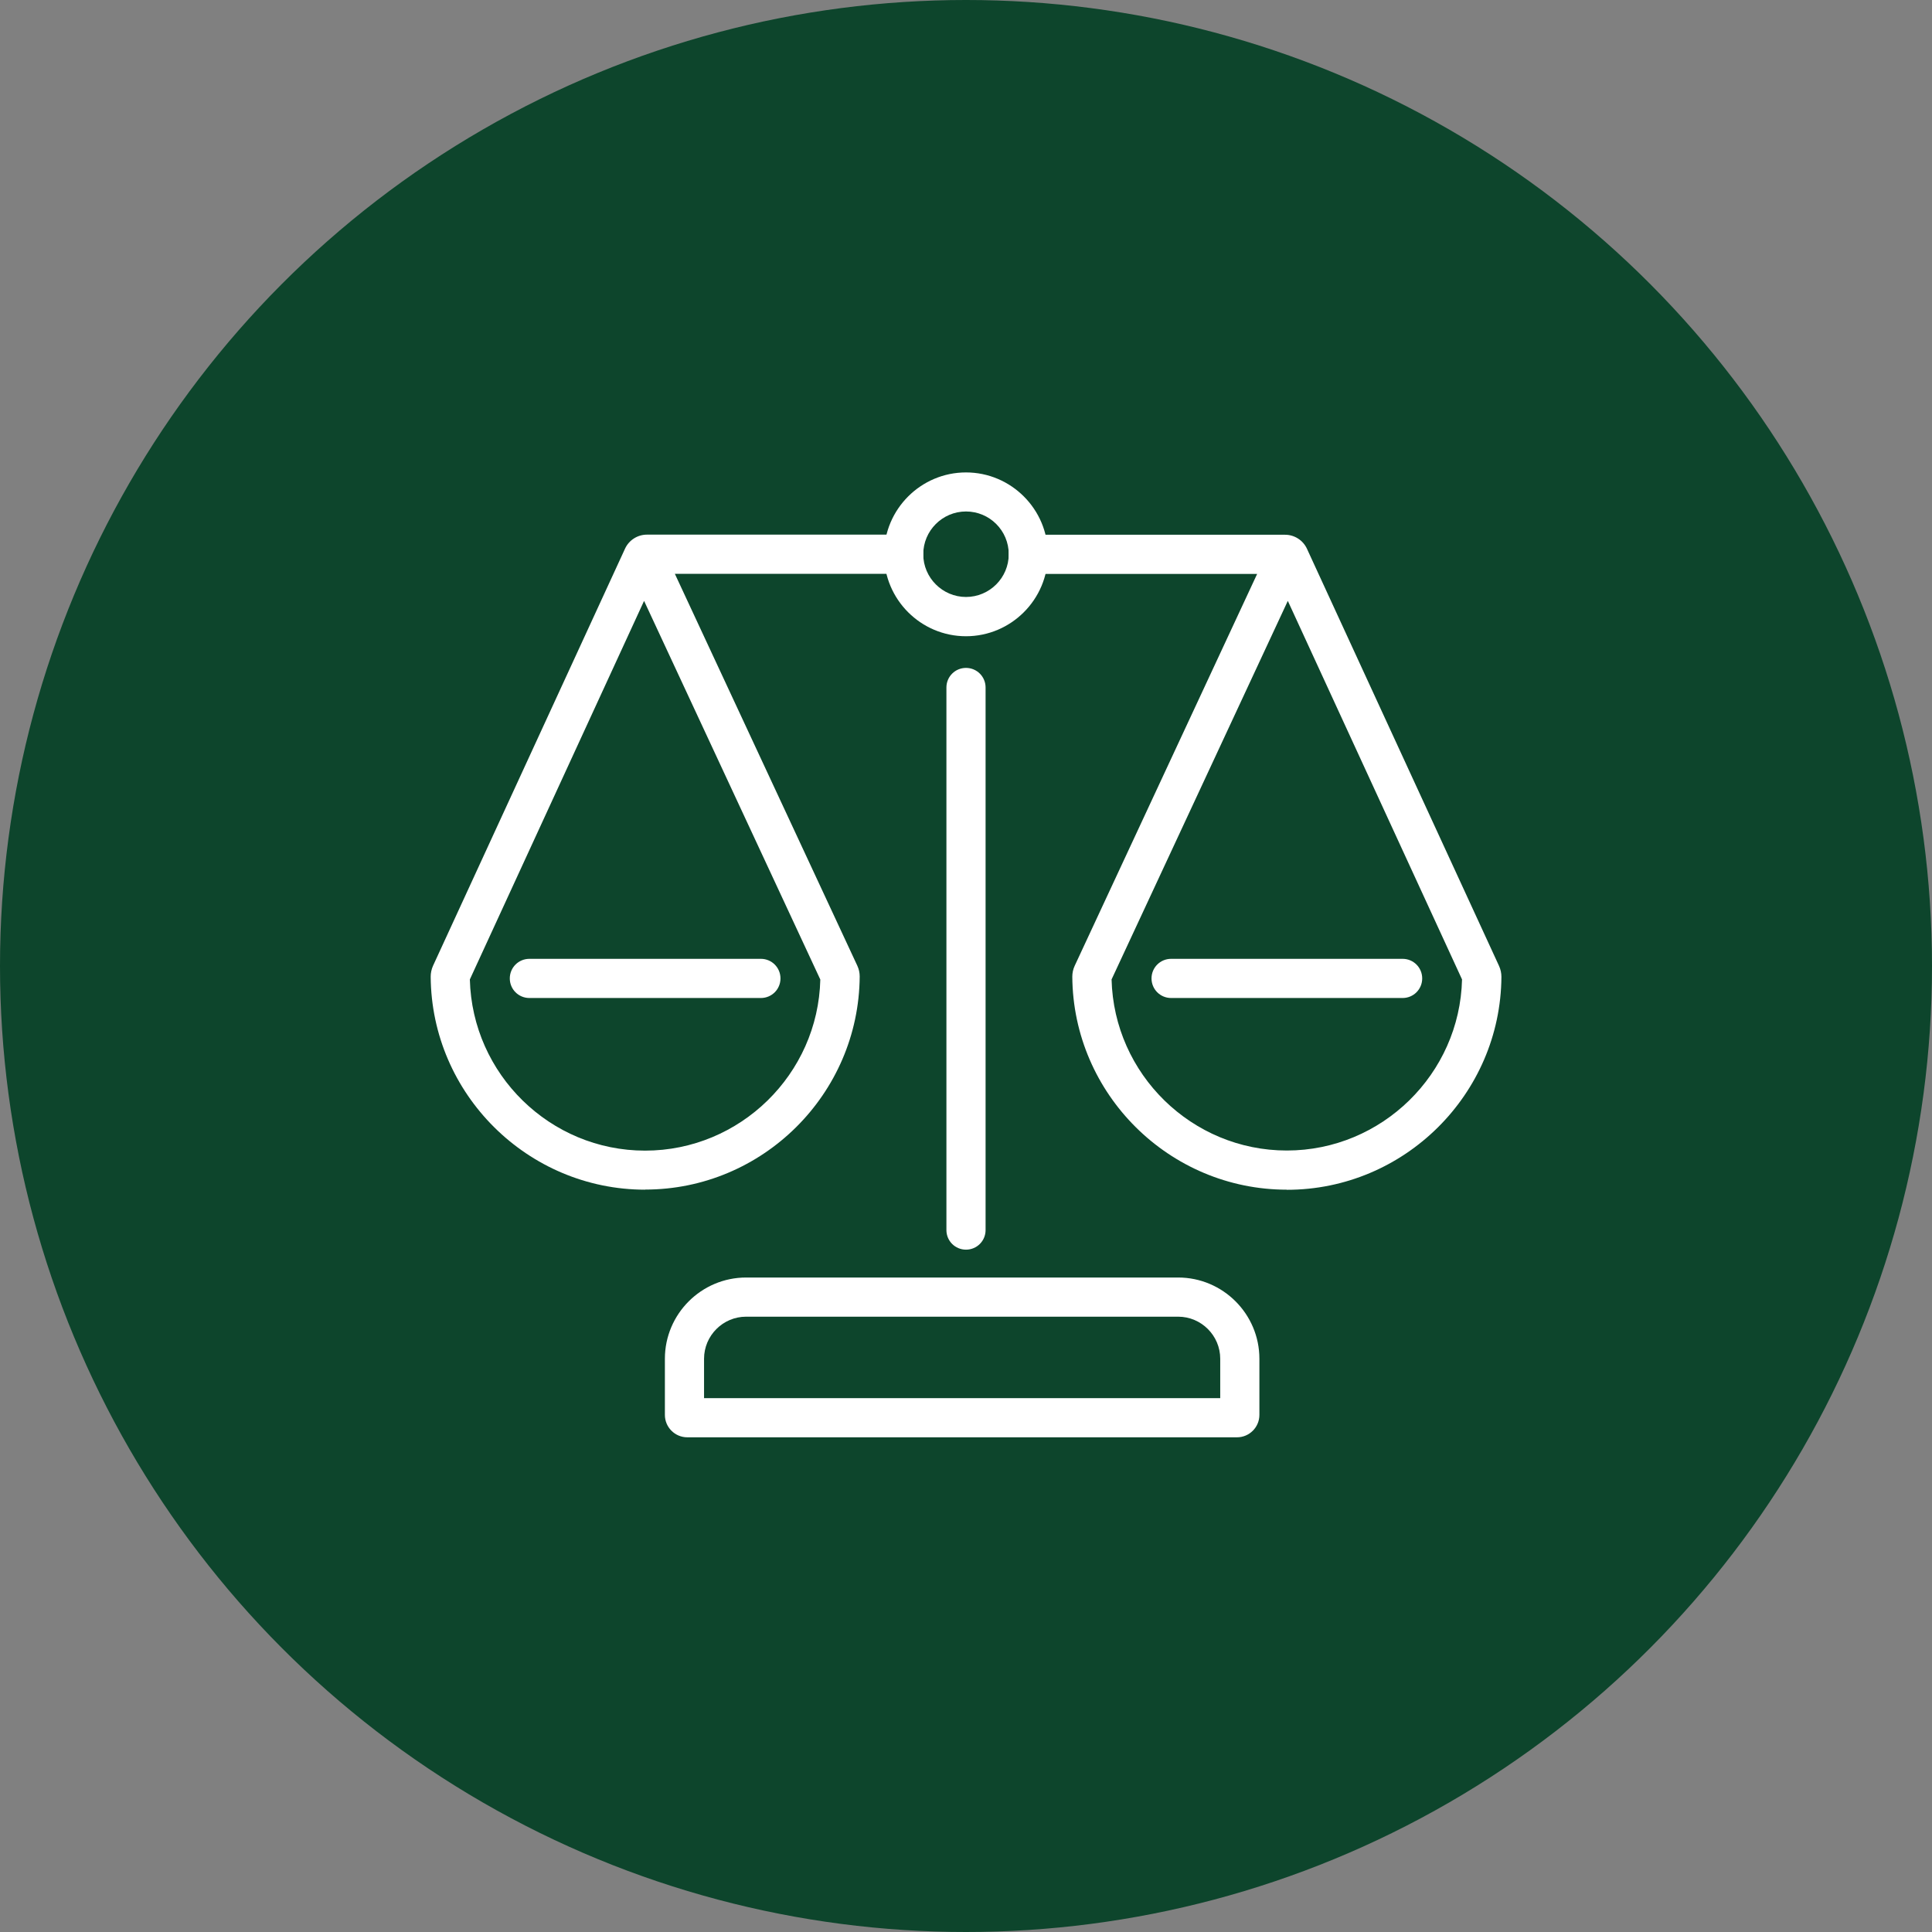
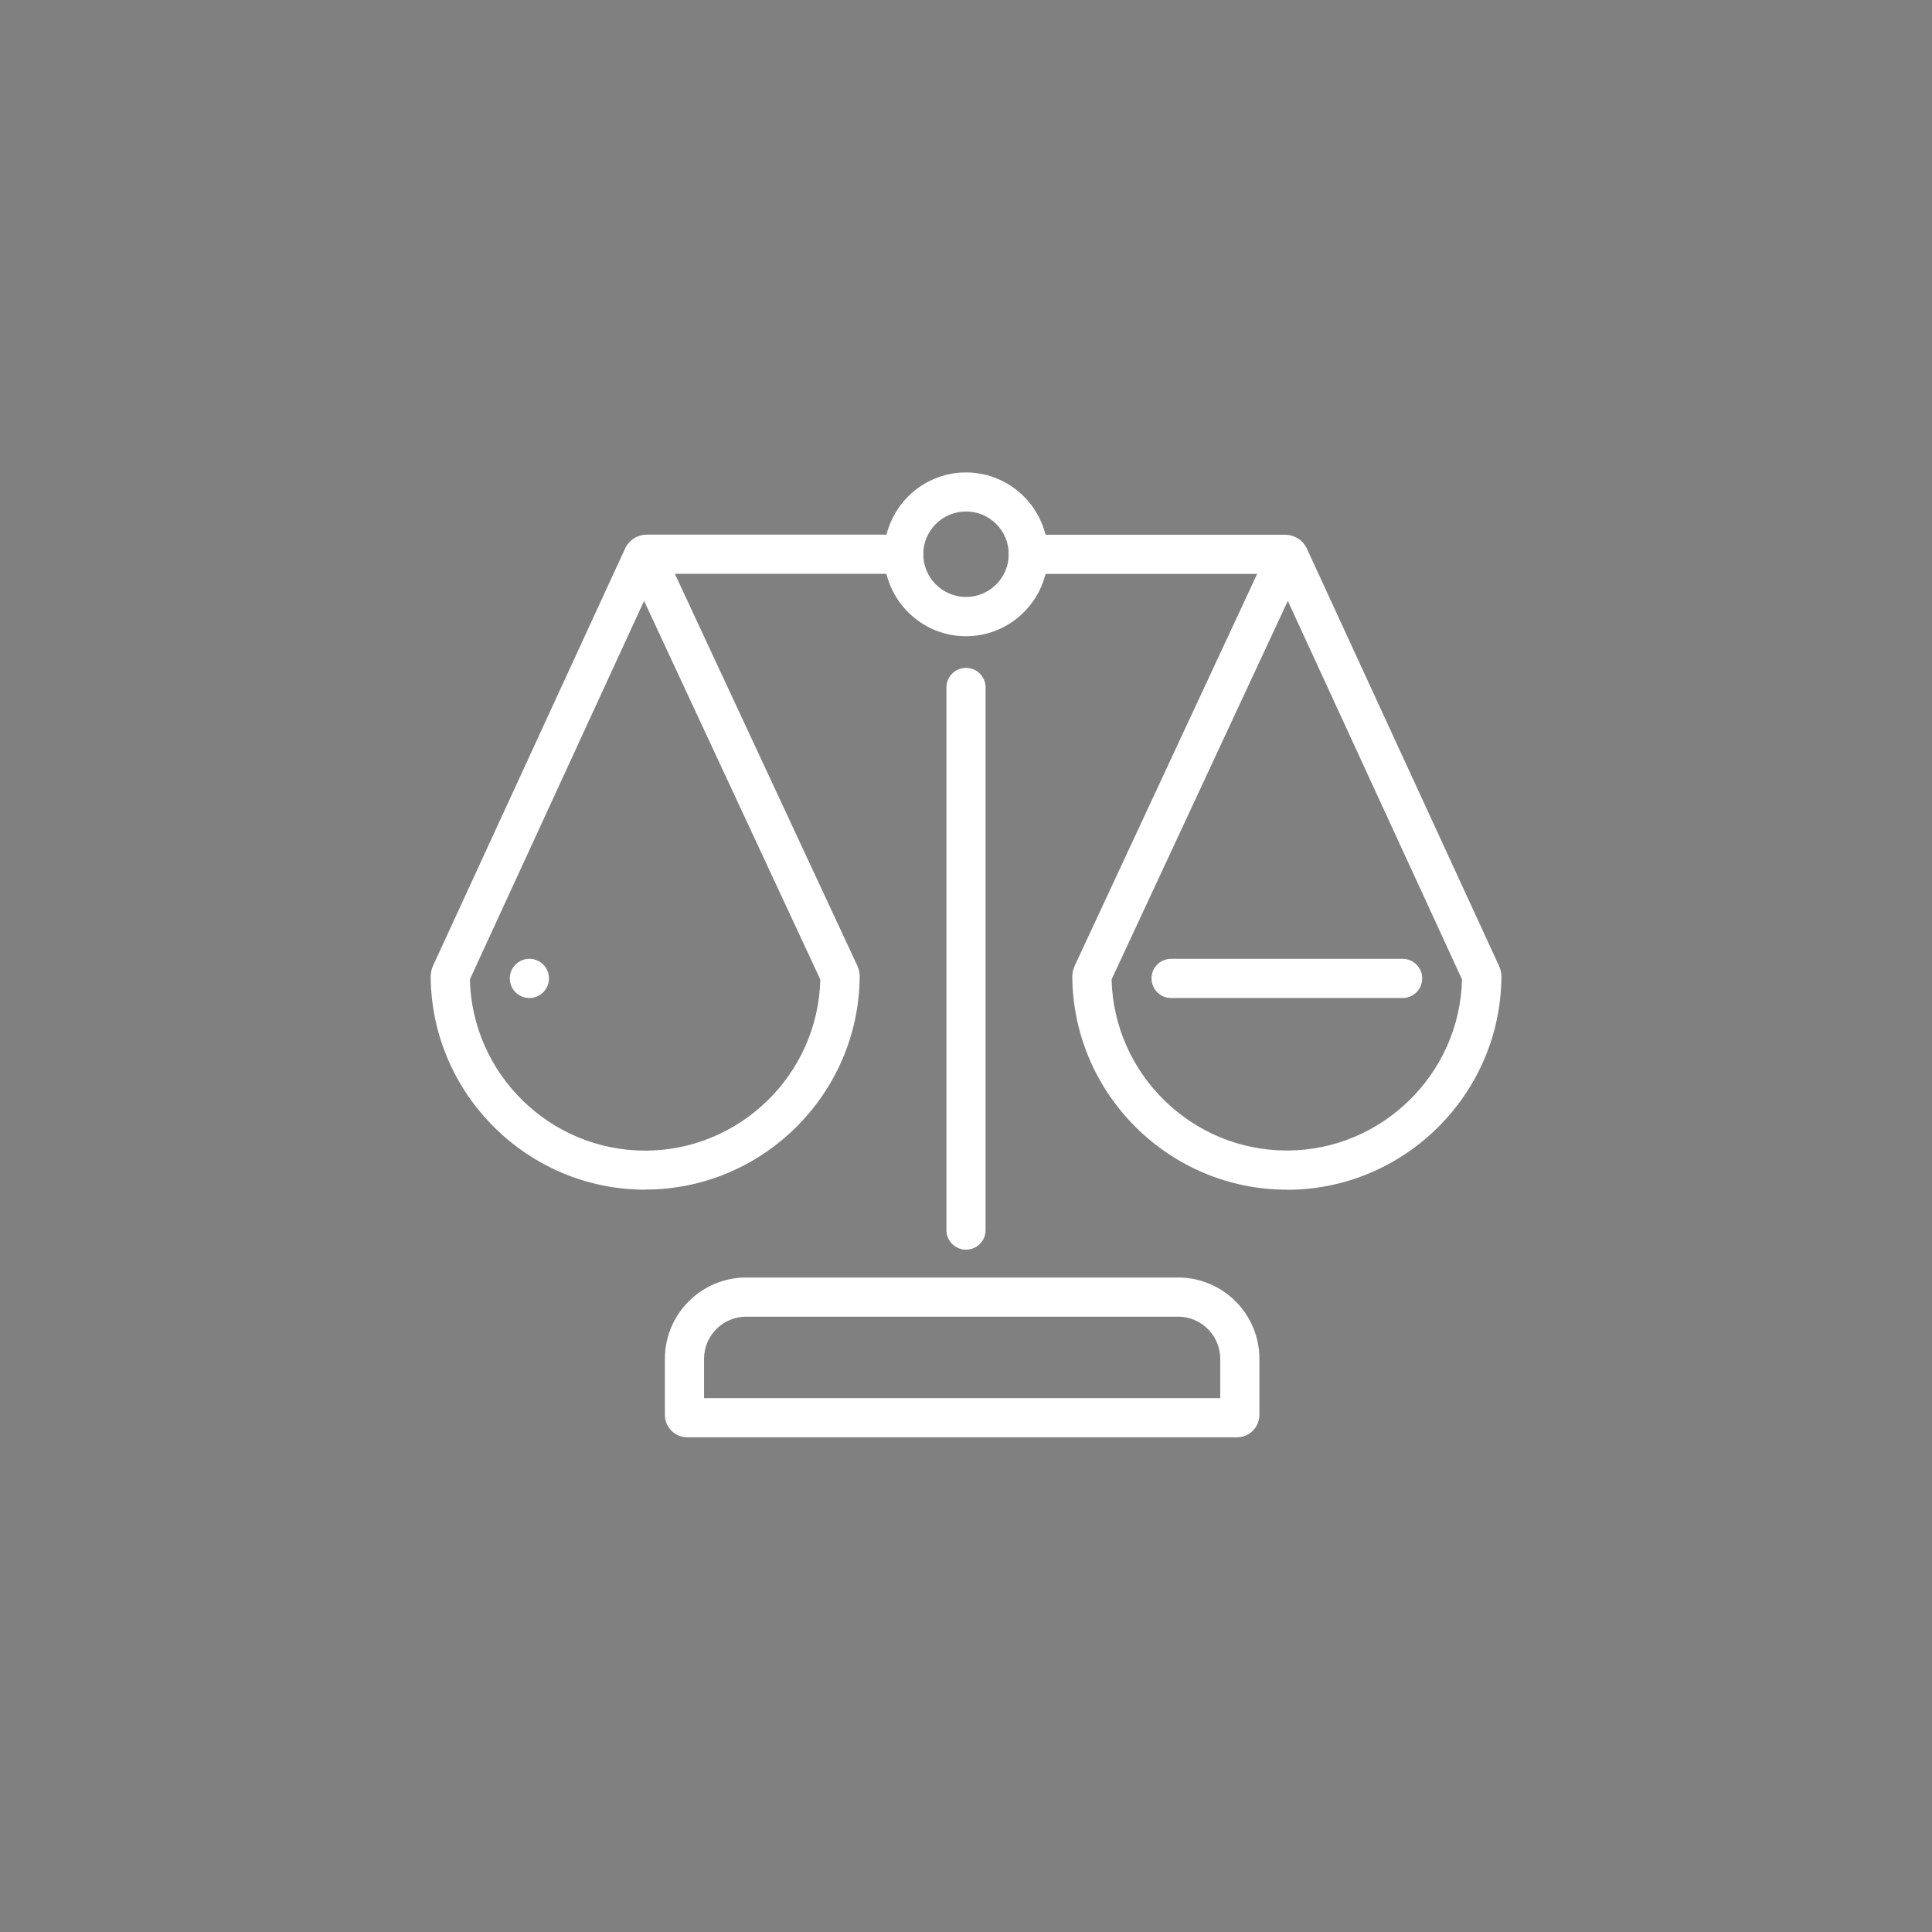
<svg xmlns="http://www.w3.org/2000/svg" id="Layer_1" data-name="Layer 1" viewBox="0 0 172.66 172.66">
  <rect x="0" y="0" width="172.66" height="172.66" fill="#808080" stroke="none" />
  <defs>
    <style>
      .cls-1 {
        fill: #0d452c;
      }

      .cls-2 {
        fill: #fff;
      }
    </style>
  </defs>
-   <circle class="cls-1" cx="86.33" cy="86.33" r="86.33" />
  <g>
    <path class="cls-2" d="M86.33,111.68c-.97,0-1.75-.78-1.75-1.75v-48.49c0-.97.78-1.75,1.75-1.75s1.75.78,1.75,1.75v48.49c0,.97-.78,1.75-1.75,1.75Z" />
    <path class="cls-2" d="M110.54,128.45h-49.12c-1.1,0-2-.9-2-2v-5.02c0-4,3.26-7.26,7.26-7.26h38.61c4,0,7.26,3.26,7.26,7.26v5.02c0,1.1-.9,2-2,2ZM62.92,124.95h46.13v-3.52c0-2.07-1.69-3.76-3.76-3.76h-38.61c-2.07,0-3.76,1.69-3.76,3.76v3.52Z" />
    <path class="cls-2" d="M57.66,106.32c-10.5,0-19.1-8.54-19.17-19.04,0-.32.07-.65.2-.95l17.17-37.3c.35-.76,1.12-1.25,1.95-1.25h22.95c.97,0,1.75.78,1.75,1.75s-.78,1.75-1.75,1.75h-20.45l16.31,35.03c.14.3.21.63.21.95-.07,10.51-8.67,19.05-19.17,19.05ZM41.99,87.53c.21,8.47,7.17,15.3,15.66,15.3s15.46-6.83,15.66-15.29l-15.75-33.84-15.57,33.83ZM73.44,87.79h.01-.01ZM41.99,87.25v.02-.02Z" />
    <path class="cls-2" d="M115,106.32c-10.5,0-19.1-8.54-19.17-19.04,0-.32.07-.66.21-.96l16.31-35.03h-20.45c-.97,0-1.75-.78-1.75-1.75s.78-1.75,1.75-1.75h22.95c.83,0,1.6.49,1.95,1.25l17.17,37.29c.14.31.21.64.21.97-.07,10.49-8.67,19.03-19.17,19.03ZM99.34,87.53c.21,8.46,7.17,15.29,15.66,15.29s15.46-6.84,15.66-15.29l-15.57-33.83-15.75,33.83ZM130.67,87.26h0s0,0,0,0ZM99.34,87.25v.02-.02Z" />
-     <path class="cls-2" d="M68,89.19h-20.69c-.97,0-1.75-.78-1.75-1.75s.78-1.75,1.75-1.75h20.69c.97,0,1.75.78,1.75,1.75s-.78,1.75-1.75,1.75Z" />
+     <path class="cls-2" d="M68,89.19h-20.69c-.97,0-1.75-.78-1.75-1.75s.78-1.75,1.75-1.75c.97,0,1.75.78,1.75,1.75s-.78,1.75-1.75,1.75Z" />
    <path class="cls-2" d="M125.35,89.19h-20.69c-.97,0-1.75-.78-1.75-1.75s.78-1.75,1.75-1.75h20.69c.97,0,1.75.78,1.75,1.75s-.78,1.75-1.75,1.75Z" />
    <path class="cls-2" d="M86.33,56.86c-4.04,0-7.32-3.29-7.32-7.32s3.29-7.32,7.32-7.32,7.32,3.29,7.32,7.32-3.29,7.32-7.32,7.32ZM86.33,45.71c-2.11,0-3.82,1.72-3.82,3.82s1.72,3.82,3.82,3.82,3.82-1.71,3.82-3.82-1.71-3.82-3.82-3.82Z" />
  </g>
</svg>